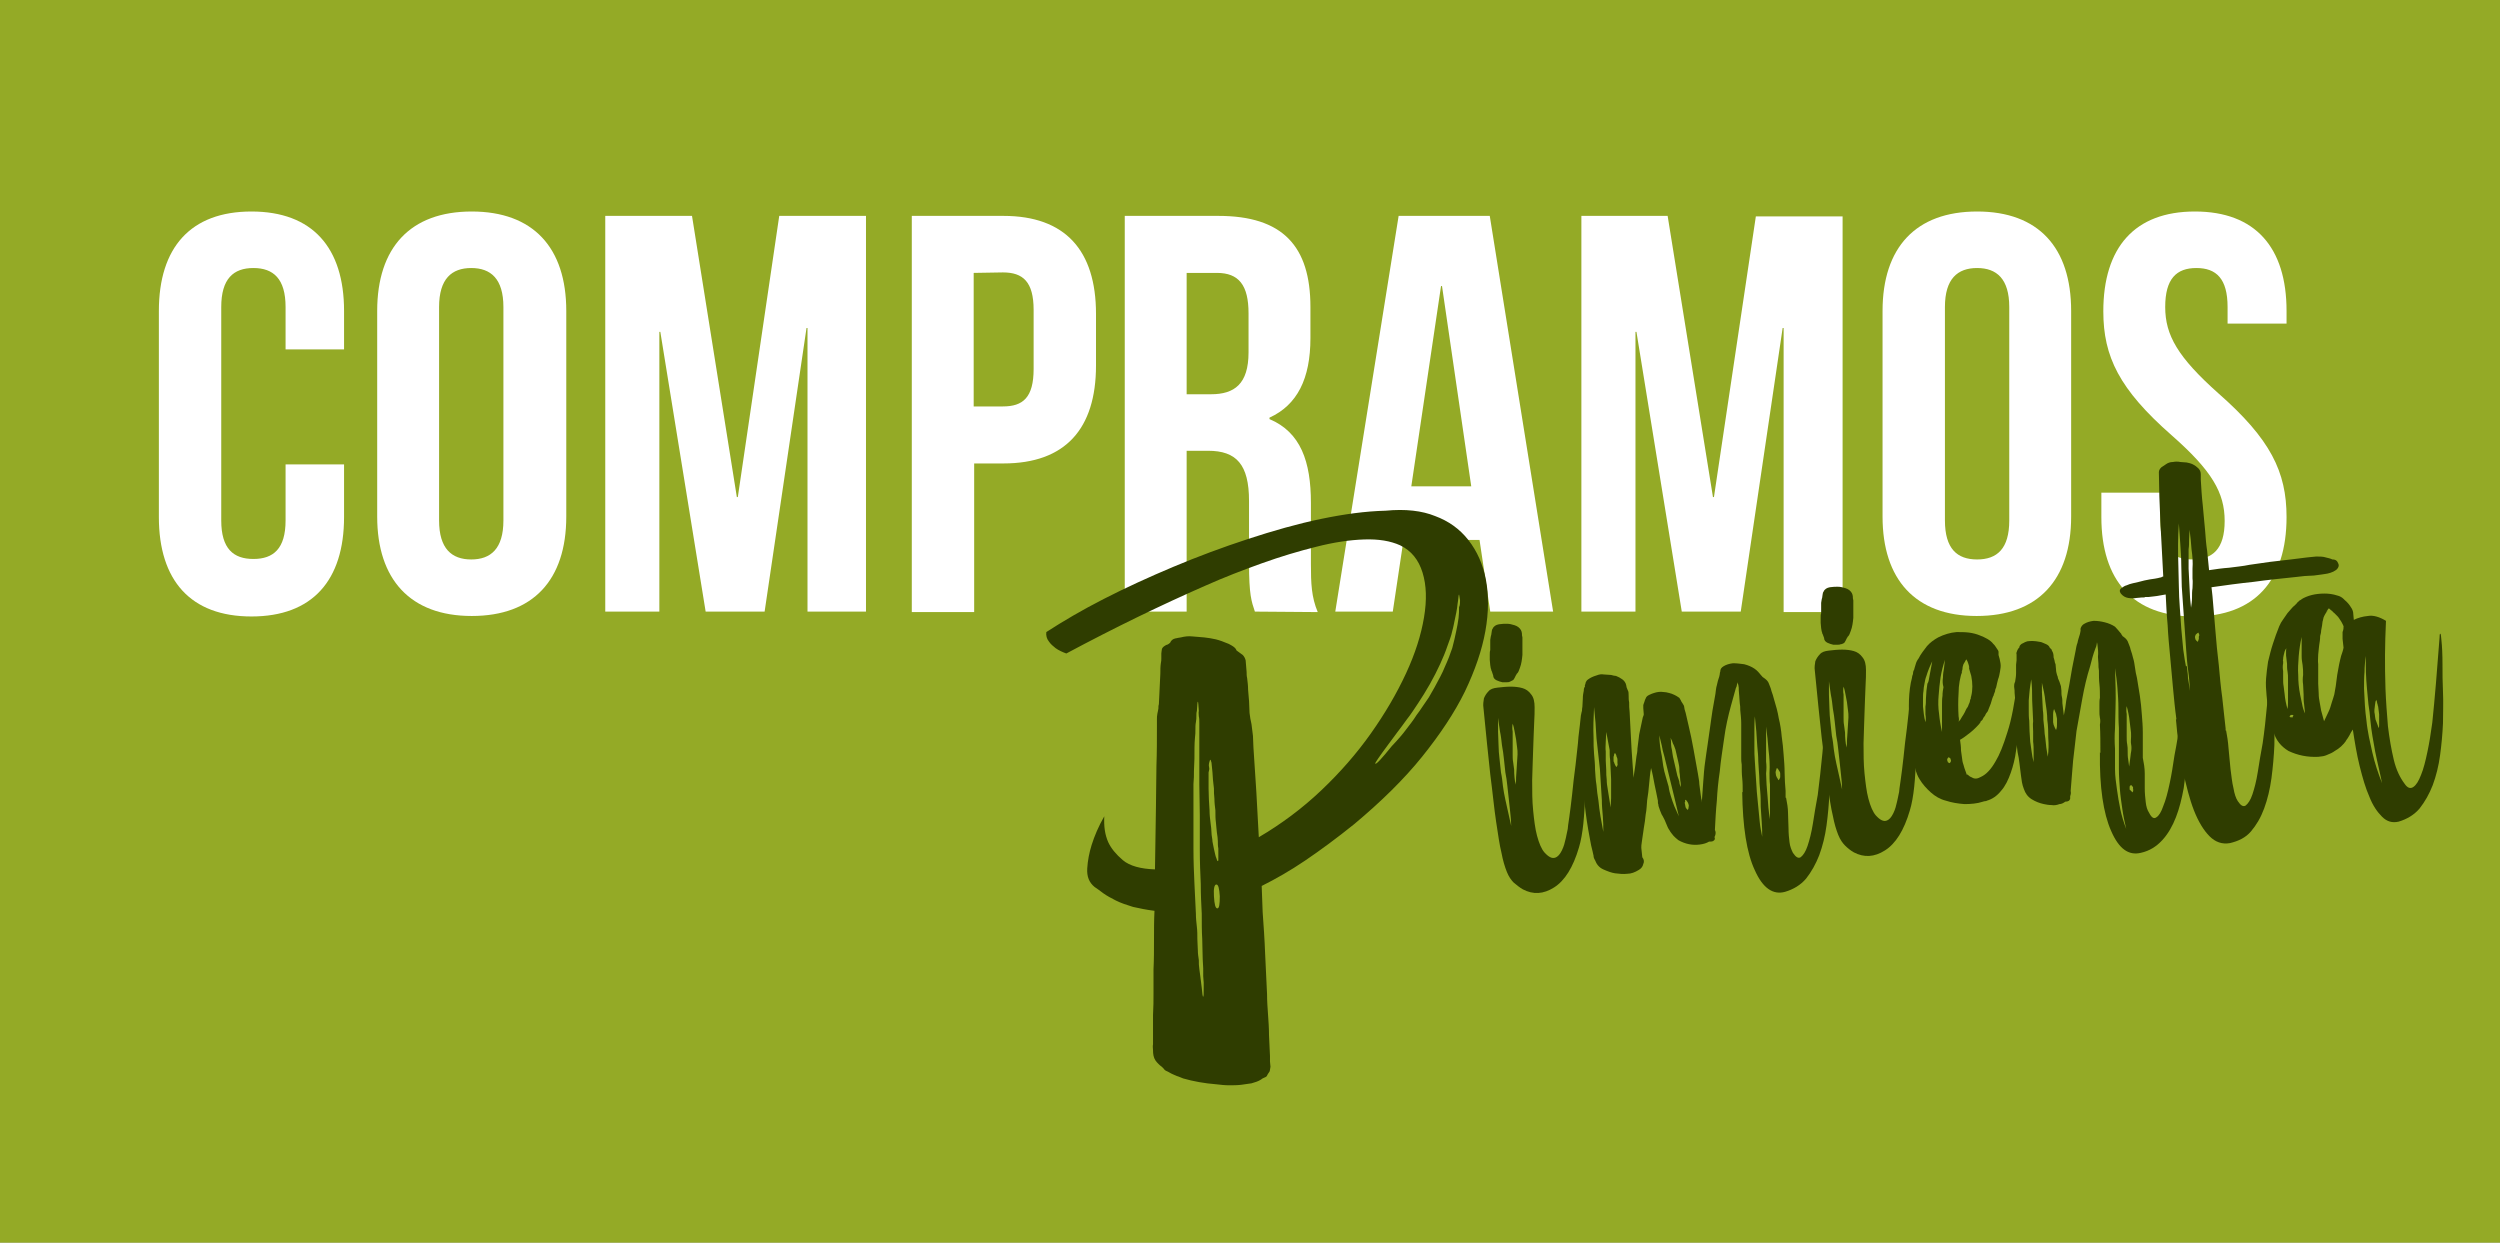
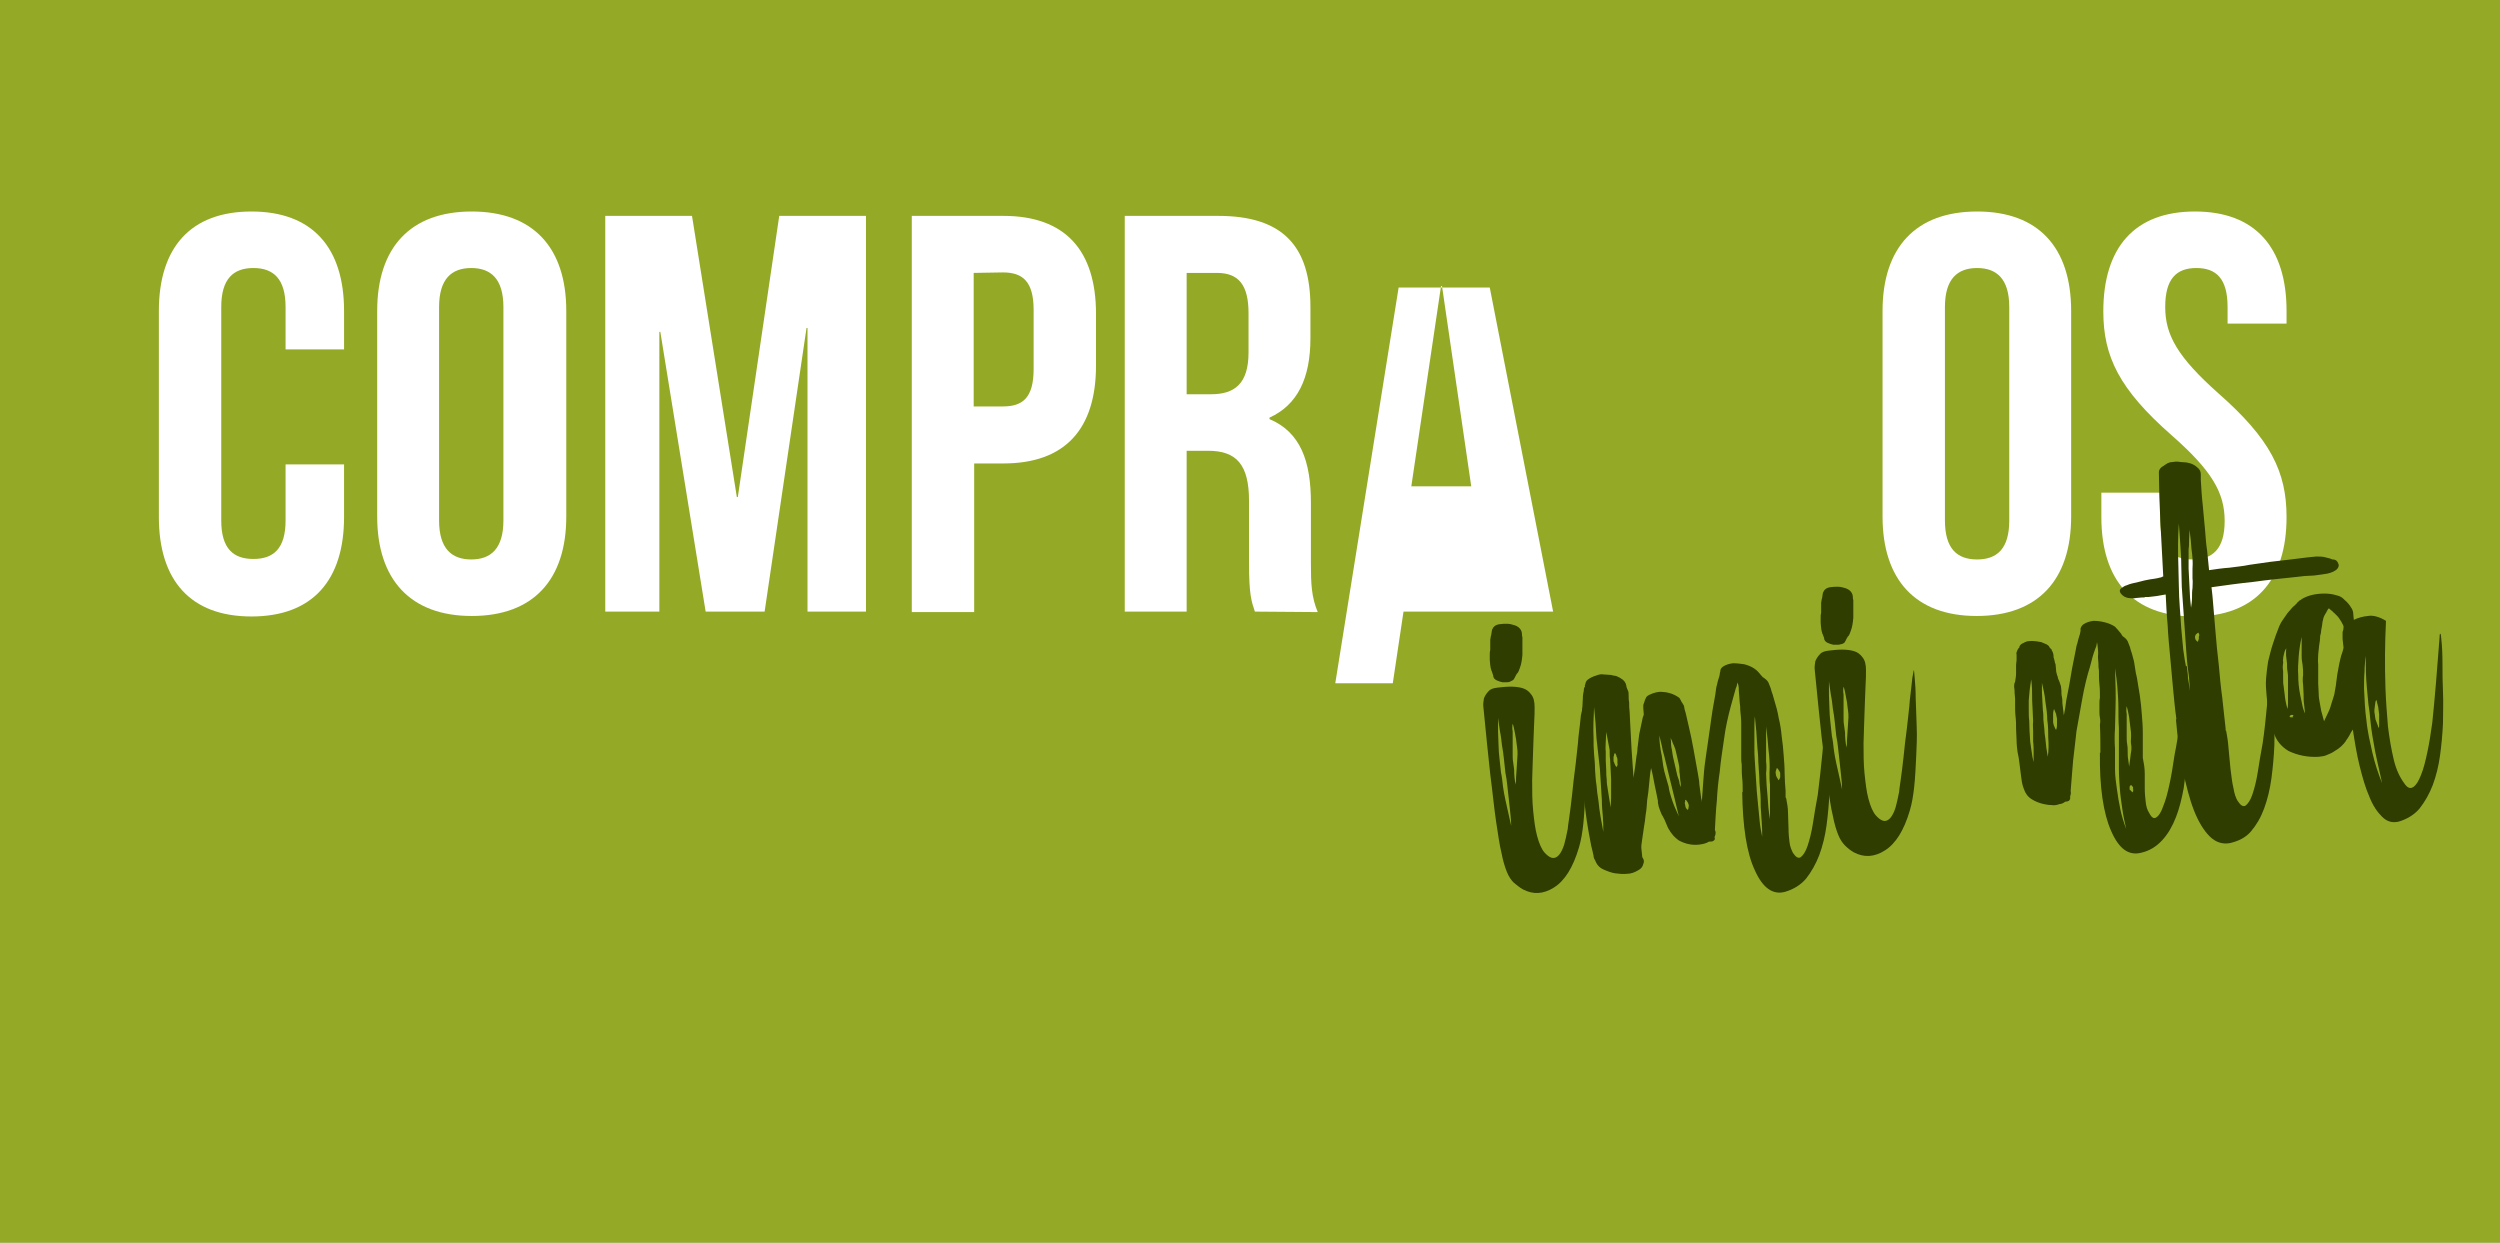
<svg xmlns="http://www.w3.org/2000/svg" id="Capa_1" x="0px" y="0px" viewBox="0 0 513 255" style="enable-background:new 0 0 513 255;" xml:space="preserve">
  <rect x="0" y="0" width="513" height="255" fill="#808080" stroke="none" />
  <style type="text/css"> .st0{opacity:0.7;fill:#9DBD00;enable-background:new ;} .st1{fill:#FFFFFF;} .st2{enable-background:new ;} .st3{fill:#2F3D00;} </style>
  <title>text pimineto</title>
  <g id="Capa_1_1_">
    <rect class="st0" width="513" height="255" />
    <path class="st1" d="M70.6,95.3v10.8c0,13-6.5,20.4-19,20.4s-19-7.4-19-20.4V63.8c0-13,6.5-20.4,19-20.4s19,7.4,19,20.4v7.9H58.6 V63c0-5.8-2.5-8-6.6-8s-6.6,2.2-6.6,8v43.8c0,5.8,2.5,7.9,6.6,7.9s6.6-2.1,6.6-7.9V95.3H70.6z" />
    <path class="st1" d="M77.4,63.8c0-13,6.8-20.4,19.4-20.4s19.4,7.4,19.4,20.4v42.2c0,13-6.8,20.4-19.4,20.4s-19.4-7.5-19.4-20.4 V63.8z M90.1,106.8c0,5.8,2.6,8,6.6,8s6.6-2.2,6.6-8V63c0-5.8-2.6-8-6.6-8s-6.6,2.2-6.6,8V106.8z" />
    <path class="st1" d="M151.2,102h0.2l8.5-57.7h17.8v81.2h-12V67.3h-0.2l-8.6,58.2h-12.1l-9.3-57.4h-0.2v57.4h-11.1V44.3H142 L151.2,102z" />
    <path class="st1" d="M224.9,64.4V75c0,13-6.3,20.1-19,20.1h-6v30.5h-12.8V44.3h18.8C218.6,44.3,224.9,51.4,224.9,64.4z M199.8,56 v27.4h6c4.1,0,6.3-1.8,6.3-7.7V63.6c0-5.8-2.2-7.7-6.3-7.7L199.8,56z" />
    <path class="st1" d="M257.5,125.5c-0.7-2.1-1.2-3.4-1.2-10v-12.7c0-7.5-2.6-10.3-8.4-10.3h-4.4v33h-12.7V44.3H250 c13.2,0,18.9,6.2,18.9,18.7v6.4c0,8.3-2.7,13.7-8.4,16.3V86c6.4,2.7,8.5,8.7,8.5,17.2v12.5c0,4,0.1,6.8,1.4,9.9L257.5,125.5z M243.5,56v24.9h5c4.8,0,7.7-2.1,7.7-8.6v-8c0-5.8-2-8.3-6.5-8.3L243.5,56z" />
-     <path class="st1" d="M318.7,125.5h-12.9l-2.2-14.7H288l-2.2,14.7H274l13-81.2h18.7L318.7,125.5z M289.6,99.8h12.3l-6-41.1h-0.2 L289.6,99.8z" />
-     <path class="st1" d="M351.5,102h0.2l8.6-57.6h17.8v81.2H366V67.3h-0.2l-8.6,58.2h-12.1l-9.3-57.4h-0.2v57.4h-11.1V44.3h17.7 L351.5,102z" />
+     <path class="st1" d="M318.7,125.5h-12.9H288l-2.2,14.7H274l13-81.2h18.7L318.7,125.5z M289.6,99.8h12.3l-6-41.1h-0.2 L289.6,99.8z" />
    <path class="st1" d="M386.3,63.8c0-13,6.8-20.4,19.4-20.4S425,50.8,425,63.8v42.2c0,13-6.8,20.4-19.4,20.4s-19.3-7.5-19.3-20.4 V63.8z M399.1,106.8c0,5.8,2.5,8,6.6,8s6.6-2.2,6.6-8V63c0-5.8-2.6-8-6.6-8s-6.6,2.2-6.6,8V106.8z" />
    <path class="st1" d="M450.4,43.4c12.4,0,18.8,7.4,18.8,20.4v2.6h-12.1V63c0-5.8-2.3-8-6.4-8s-6.4,2.2-6.4,8s2.6,10.3,10.9,17.7 c10.7,9.4,14,16.1,14,25.4c0,13-6.5,20.4-19,20.4s-19-7.4-19-20.4v-5h12.1v5.8c0,5.8,2.5,7.9,6.6,7.9s6.6-2.1,6.6-7.9 s-2.6-10.3-10.9-17.6c-10.7-9.4-14-16.1-14-25.4C431.6,50.8,438,43.4,450.4,43.4z" />
    <g class="st2">
-       <path class="st3" d="M294.5,105.9c2.7,1,5,2.6,6.8,4.9c1.8,2.3,3,5,3.6,8.1c0.6,3.1,0.6,6.7-0.1,10.6c-0.7,3.9-2.1,8-4.2,12.4 c-2.1,4.3-5.1,8.8-8.8,13.4c-3.7,4.6-8.4,9.2-13.9,13.8c-3.6,2.9-7,5.4-10.1,7.5c-3.1,2.1-6.1,3.8-8.9,5.2c0,0.9,0.1,1.8,0.1,2.7 c0,0.9,0.1,1.8,0.1,2.7c0.2,2.8,0.4,5.6,0.5,8.4c0.1,2.8,0.3,5.6,0.4,8.4c0,1.4,0.1,2.8,0.2,4.2c0.1,1.4,0.2,2.8,0.2,4.2l0.2,4.3 c0,0.4,0,0.7,0,1.1c0,0.4,0.1,0.7,0.1,1.1c-0.1,0.5-0.1,0.8-0.2,1c-0.3,0.4-0.4,0.6-0.5,0.8c0,0.1-0.2,0.3-0.5,0.4 c-0.2,0.1-0.5,0.2-0.7,0.4c-0.6,0.4-1.3,0.6-2,0.8c-0.7,0.1-1.4,0.2-2.1,0.3c-0.8,0.1-1.7,0.1-2.5,0.1c-0.9,0-1.7-0.1-2.6-0.2 c-2.5-0.2-4.7-0.6-6.8-1.2c-0.3-0.1-0.7-0.3-1-0.4c-0.4-0.1-0.7-0.3-1-0.4c-0.3-0.1-0.6-0.3-0.8-0.4c-0.2-0.1-0.5-0.3-0.8-0.4 c-0.1-0.1-0.3-0.2-0.4-0.4c-0.1-0.1-0.3-0.3-0.4-0.4c-0.3-0.2-0.5-0.4-0.7-0.6c-0.2-0.2-0.4-0.4-0.6-0.7c-0.4-0.6-0.5-1.3-0.5-2.1 c0-0.4-0.1-0.8,0-1.2c0-0.4,0-0.8,0-1.2c0-0.8,0-1.6,0-2.4c0-0.7,0-1.5,0-2.4c0.1-1.6,0.1-3.1,0.1-4.7c0-1.6,0-3.1,0-4.7 c0.1-2,0.1-4,0.1-6c0-2,0-4,0.1-6c-1.6-0.2-3.1-0.5-4.4-0.8c-1.3-0.4-2.5-0.8-3.5-1.3c-1-0.5-1.9-1-2.6-1.5 c-0.7-0.5-1.3-1-1.8-1.3c-1.1-0.9-1.6-2.1-1.5-3.8c0.1-1.6,0.4-3.2,0.9-4.8c0.6-1.9,1.4-3.8,2.6-5.9c-0.1,2,0.1,3.7,0.8,5.3 c0.6,1.3,1.6,2.5,3,3.7c1.4,1.2,3.7,1.8,6.6,1.9l0.2-12.9c0-2.9,0.1-5.7,0.1-8.4c0.1-2.7,0.1-5.5,0.1-8.3c0-0.4,0-0.8,0-1.2 c0-0.4,0-0.7,0.1-1.2c0.1-0.3,0.1-0.6,0.2-1c0-0.3,0-0.6,0.1-0.9c0-0.7,0.1-1.4,0.1-2.1c0-0.7,0.1-1.4,0.1-2.1 c0-0.7,0.1-1.4,0.1-2.1s0-1.4,0.1-2.1c0.1-0.4,0.1-0.7,0.1-1c0-0.3,0-0.7,0-1c0-0.3,0.1-0.6,0.1-0.8c0-0.2,0.2-0.5,0.5-0.7 c0.2-0.1,0.4-0.3,0.6-0.3c0.2-0.1,0.4-0.2,0.6-0.4c0.2-0.5,0.6-0.8,1.1-0.9c0.2,0,0.4-0.1,0.5-0.1c0.2,0,0.4-0.1,0.6-0.1 c0.8-0.2,1.6-0.3,2.4-0.2c0.8,0.1,1.6,0.1,2.4,0.2c0.8,0.1,1.6,0.2,2.4,0.4c0.8,0.2,1.6,0.5,2.3,0.8c0.1,0,0.5,0.2,1,0.5 c0.5,0.3,0.8,0.6,0.9,0.9c0,0.1,0,0.1,0.1,0.1c0,0,0.1,0.1,0.1,0.1c0.4,0.3,0.7,0.5,1.1,0.8c0.3,0.3,0.5,0.7,0.6,1.1l0.1,1.2 c0,0.4,0.1,0.8,0.1,1.2c0,0.4,0,0.8,0.1,1.2c0.1,0.8,0.2,1.6,0.2,2.4c0.1,0.8,0.1,1.6,0.2,2.4c0,0.8,0.1,1.6,0.1,2.4 c0.1,0.8,0.2,1.5,0.4,2.3c0.1,0.8,0.2,1.6,0.3,2.4c0,0.8,0.1,1.6,0.1,2.4c0.2,3.1,0.4,6.1,0.6,9.2c0.2,3.1,0.3,6.1,0.5,9.2 c4.6-2.7,8.9-5.9,12.8-9.6c3.9-3.7,7.3-7.6,10.2-11.7c2.9-4.1,5.3-8.2,7.2-12.3c1.9-4.1,3.1-7.9,3.7-11.5s0.5-6.6-0.3-9.2 c-0.8-2.6-2.3-4.5-4.6-5.6c-2-0.9-4.4-1.3-7.4-1.2c-3,0.1-6.3,0.6-9.8,1.5c-3.6,0.9-7.3,2-11.2,3.4c-3.9,1.4-7.8,2.9-11.6,4.6 c-8.9,3.9-18.4,8.5-28.5,13.9c-0.8-0.3-1.5-0.6-2.2-1.1c-0.5-0.4-1-0.8-1.4-1.4c-0.4-0.5-0.6-1.2-0.5-1.9 c3.4-2.2,7.3-4.5,11.8-6.8c4.5-2.3,9.3-4.5,14.3-6.6c5-2.1,10.1-4,15.3-5.7c5.2-1.7,10.1-3.1,14.9-4.1c4.8-1,9.2-1.6,13.3-1.7 C288.4,104.4,291.8,104.8,294.5,105.9z M246.2,174.3c0-2.5,0-4.9,0-7.1c0-2.2-0.1-4.3-0.1-6.2c0-1.9,0-3.6,0-5.2c0-1.6,0-3,0-4.2 c0-0.7,0-1.2,0-1.8c0-0.5,0-1,0-1.5c0-0.5,0-0.9-0.1-1.3c0-0.4-0.1-0.8,0-1.1c-0.1-1.2-0.1-1.9-0.2-1.9c-0.1,0-0.1,0.6-0.2,1.9 c-0.1,0.3-0.1,0.7-0.1,1c0,0.4,0,0.8-0.1,1.3c-0.1,0.5-0.1,1-0.1,1.5c0,0.5,0,1.1-0.1,1.8c-0.1,1.1-0.1,2.5-0.1,4.2 c0,0.8-0.1,1.7-0.1,2.5c0,0.8,0,1.7-0.1,2.7c0,1.9,0,4,0,6.2c0,2.2,0,4.6,0,7.1c0,2.5,0.1,4.9,0.2,7.1c0.1,2.2,0.2,4.3,0.3,6.2 c0,0.9,0.1,1.8,0.2,2.7c0.1,0.8,0.1,1.7,0.1,2.5c0,0.8,0.1,1.6,0.1,2.3c0,0.7,0.1,1.3,0.2,2c0,0.7,0,1.2,0.1,1.8 c0.1,0.5,0.1,1,0.2,1.5l0.3,2.4c0.1,1.2,0.2,1.9,0.3,1.8c0.1,0,0.1-0.6,0.1-1.9c0-0.3,0-0.6,0-1c0-0.4-0.1-0.8-0.1-1.3 c0-0.5,0-1,0-1.6c0-0.6-0.1-1.2-0.1-1.8c0-1.2-0.1-2.7-0.1-4.2c-0.1-1.6-0.1-3.3-0.1-5.2c-0.1-1.9-0.2-3.9-0.2-6.1 C246.3,179.3,246.2,176.9,246.2,174.3z M248.6,156.5c-0.1-0.4-0.2-0.6-0.2-0.6c-0.1,0-0.2,0.2-0.3,0.7c0,0.2-0.1,0.4,0,0.8 s0,0.7-0.1,1.1c0,0.5,0,1,0,1.5c0,0.5,0,1.1,0,1.8c0,1.4,0.1,2.9,0.2,4.5c0,0.9,0.1,1.7,0.2,2.5c0.1,0.8,0.2,1.5,0.2,2.1 s0.2,1.2,0.2,1.8c0.1,0.5,0.2,1,0.3,1.5c0.2,0.8,0.3,1.5,0.5,1.9c0.1,0.4,0.2,0.6,0.3,0.6c0.1-0.1,0.1-0.1,0.1-0.2 c0-0.1,0-0.3,0-0.5c0-0.2,0-0.5,0-0.8c0-0.3,0-0.7,0-1.1c-0.1-0.5-0.1-1-0.1-1.5c0-0.5-0.1-1.1-0.2-1.8s-0.1-1.3-0.2-2.1 c-0.1-0.7-0.1-1.6-0.1-2.4c-0.1-0.8-0.2-1.6-0.2-2.4c-0.1-0.8-0.1-1.5-0.1-2.1c-0.1-0.6-0.1-1.2-0.2-1.8c0-0.5-0.1-1-0.1-1.5 L248.6,156.5z M250.3,183.9c-0.1-1.6-0.3-2.4-0.7-2.4c-0.4,0-0.6,0.8-0.5,2.4c0.1,1.7,0.3,2.5,0.7,2.5S250.3,185.5,250.3,183.9z M299.6,123.2c-0.1-0.8-0.2-1.2-0.2-1.2c-0.1,0-0.1,0.4-0.2,1.2c-0.1,0.4-0.1,0.9-0.2,1.5c-0.1,0.6-0.2,1.3-0.4,2.1 c-0.2,0.8-0.3,1.7-0.6,2.7c-0.2,1-0.6,2-1,3.1c-0.4,1.2-0.9,2.4-1.5,3.7c-0.6,1.3-1.3,2.7-2.1,4.1c-0.8,1.4-1.6,2.7-2.4,3.9 c-0.8,1.2-1.5,2.3-2.3,3.3c-0.7,1-1.4,1.9-2,2.7c-0.6,0.8-1.2,1.6-1.7,2.3c-2,2.7-2.9,4-2.8,4.1c0.2,0.2,1.3-1,3.4-3.6 c0.6-0.6,1.2-1.3,1.9-2.1c0.7-0.8,1.3-1.7,2.1-2.7c0.4-0.5,0.7-1,1.1-1.6c0.4-0.5,0.8-1.1,1.2-1.7c0.4-0.6,0.8-1.2,1.3-1.9 c0.4-0.7,0.8-1.4,1.2-2.1c0.8-1.5,1.6-2.9,2.1-4.2c0.6-1.3,1.1-2.6,1.5-3.8c0.3-1.2,0.6-2.3,0.8-3.4c0.2-1,0.4-1.9,0.5-2.8 c0.1-0.8,0.1-1.6,0.1-2.2C299.6,124.2,299.6,123.7,299.6,123.2z" />
-     </g>
+       </g>
    <g class="st2">
      <path class="st3" d="M324.8,145.1c0.1,0.1,0.1,0.6,0.2,1.7c0.1,1.1,0.2,2.4,0.2,4.1c0.1,1.7,0.1,3.6,0.2,5.7 c0.1,2.1,0,4.2-0.1,6.3c-0.1,2.1-0.2,4.2-0.4,6.1c-0.2,1.9-0.5,3.6-0.9,4.9c-1.2,4.1-2.9,6.8-5.1,8.2c-2.2,1.4-4.3,1.5-6.4,0.4 c-0.7-0.4-1.3-0.9-1.9-1.4c-0.5-0.5-1-1.2-1.4-2.2c-0.4-1-0.8-2.3-1.1-3.9c-0.4-1.6-0.7-3.8-1.1-6.4c-0.4-2.6-0.7-5.9-1.2-9.7 c-0.4-3.8-0.9-8.4-1.4-13.7c-0.1-0.6,0-1.3,0.1-1.9c0.2-0.5,0.5-1,0.9-1.4c0.4-0.5,1-0.7,1.9-0.8c0.9-0.1,1.8-0.2,2.7-0.2 c0.9,0,1.7,0.1,2.4,0.3c0.7,0.2,1.3,0.6,1.8,1.3c0.5,0.6,0.7,1.5,0.7,2.6c0,0.8,0,1.9-0.1,3.5c-0.1,1.6-0.1,3.3-0.2,5.3 c-0.1,1.9-0.1,4-0.2,6.2c0,2.2,0,4.2,0.2,6.2s0.4,3.7,0.8,5.2c0.4,1.5,0.9,2.7,1.5,3.4c0.9,1,1.6,1.3,2.2,1.1 c0.6-0.2,1-0.7,1.4-1.5c0.4-0.8,0.6-1.6,0.8-2.5c0.2-0.9,0.3-1.5,0.4-1.9c0-0.2,0.1-1,0.3-2.3c0.2-1.4,0.4-3,0.6-4.8 c0.2-1.9,0.4-3.9,0.7-6c0.2-2.1,0.5-4.1,0.6-5.8c0.2-1.8,0.4-3.2,0.5-4.4C324.7,145.6,324.8,145,324.8,145.1z M306.1,137.7 c-0.1-0.1-0.1-0.2-0.1-0.3c0-0.1-0.1-0.2-0.1-0.3l-0.1-0.6l-0.1-1.1c0-0.3,0-0.6,0-1c0-0.4,0-0.7,0.1-1l0-2.1 c0.1-0.5,0.1-0.8,0.2-1c0-0.2,0.1-0.5,0.1-0.7c0-0.2,0.1-0.5,0.2-0.6c0.2-0.5,0.7-0.8,1.3-0.9s1.2-0.1,1.6-0.1 c0.5,0,1,0.1,1.6,0.3c0.6,0.2,1,0.5,1.3,1c0.1,0.2,0.2,0.5,0.2,0.7c0,0.2,0,0.5,0.1,0.8c0,0.2,0,0.4,0,0.6c0,0.2,0,0.4,0,0.6 c0,0.4,0,0.8,0,1.2c0,0.4,0,0.7,0,1.2c-0.1,1-0.2,1.8-0.5,2.6c-0.2,0.5-0.3,0.9-0.5,1.1c-0.3,0.3-0.4,0.4-0.2,0.3 c0.1-0.1,0.1-0.1,0.1-0.1c0,0,0,0.1-0.2,0.2c-0.1,0.2-0.2,0.4-0.3,0.6c-0.1,0.2-0.2,0.4-0.4,0.5c-0.2,0.1-0.4,0.2-0.6,0.3 c-0.2,0.1-0.5,0.1-0.7,0.1c-0.2,0-0.5,0-0.8,0c-0.4-0.1-0.8-0.2-1.2-0.4c-0.4-0.2-0.7-0.5-0.7-1L306.1,137.7z M310.1,169.5 c0-0.9-0.1-1.9-0.2-2.8c-0.1-0.9-0.2-1.8-0.3-2.8c-0.1-0.9-0.2-1.9-0.3-2.7c-0.1-0.9-0.2-1.8-0.4-2.7c-0.1-0.9-0.2-1.9-0.3-2.8 c-0.1-0.9-0.2-1.8-0.4-2.8c-0.1-0.9-0.2-1.9-0.4-2.8c-0.1-0.9-0.3-1.8-0.4-2.8c0,1,0,1.9,0,2.8c0,0.9,0.1,1.9,0.1,2.8 c0,0.9,0.1,1.9,0.2,2.8c0.1,0.9,0.2,1.8,0.3,2.8c0.2,0.9,0.3,1.9,0.4,2.8c0.1,0.9,0.3,1.8,0.5,2.8 C309.3,165.9,309.7,167.7,310.1,169.5z M311.4,154.8c0-0.5,0-1-0.1-1.5c-0.1-0.5-0.1-1.1-0.2-1.6c-0.1-0.5-0.2-1-0.3-1.6 c-0.1-0.5-0.2-1.1-0.4-1.6c-0.1,0.5-0.1,1.1,0,1.6c0,0.5,0,1.1,0,1.6c0,0.5,0,1,0,1.5c0,0.5,0,1.1,0,1.6c0,0.5,0,1.1,0.1,1.6 c0.1,0.5,0.1,1,0.2,1.5c0,1.1,0.1,2.1,0.3,3.1c0.1-0.5,0.1-1,0.1-1.5c0-0.5,0.1-1,0.1-1.5L311.4,154.8z" />
      <path class="st3" d="M374.7,144.9c0.1-0.6,0.1-0.8,0.2-0.6c0.1,0.1,0.1,0.6,0.2,1.5c0.1,0.9,0.1,2.5,0.2,4.9c0,1.6,0,3.5,0.1,5.5 c0.1,2.1,0,4.2,0,6.5c-0.1,2.2-0.3,4.5-0.6,6.7c-0.3,2.2-0.8,4.2-1.5,6.1c-0.7,1.8-1.6,3.4-2.7,4.8c-1.1,1.3-2.6,2.2-4.3,2.7 c-2.5,0.7-4.6-0.8-6.2-4.4c-1.7-3.6-2.5-9-2.6-16.1l0.1,0.1c0-1,0-2-0.1-2.9c-0.1-0.9-0.1-1.9-0.1-2.8c-0.1-0.5-0.1-0.9-0.1-1.4 c0-0.5,0-0.9,0-1.4c0-0.5,0-1,0-1.4c0-0.5,0-0.9,0-1.4c0-1,0-1.9,0-2.8c0-0.9-0.1-1.8-0.2-2.8c0-0.5,0-0.9-0.1-1.4 c0-0.4-0.1-0.9-0.1-1.4c0-0.4-0.1-0.8-0.1-1.2c0-0.4,0-0.8-0.1-1.2c-0.1-0.1-0.1-0.3-0.1-0.5c-0.1,0.2-0.2,0.5-0.2,0.6 c0,0.2-0.1,0.4-0.2,0.6c-0.2,0.6-0.3,1.2-0.5,1.8c-0.2,0.6-0.3,1.2-0.5,1.8c-0.6,2.2-1.1,4.4-1.4,6.7c-0.3,2.2-0.7,4.5-0.9,6.8 c-0.3,2-0.5,4-0.6,6c-0.2,2-0.3,4-0.4,6c0.2,0.4,0.2,0.8,0,1.3c-0.1,0.1-0.1,0.2,0,0.5c0,0.2-0.2,0.4-0.4,0.5 c-0.2,0.1-0.5,0.1-0.8,0.1c-0.5,0.3-1.1,0.5-1.9,0.6c-1.5,0.2-3-0.1-4.4-0.9c-0.4-0.3-0.7-0.6-1-0.9c-0.3-0.4-0.6-0.7-0.8-1.1 c-0.3-0.4-0.5-0.9-0.7-1.4c-0.2-0.5-0.4-1-0.7-1.5c-0.2-0.3-0.3-0.5-0.4-0.8c-0.1-0.2-0.2-0.5-0.3-0.8c-0.1-0.3-0.2-0.5-0.2-0.8 c-0.1-0.2-0.1-0.5-0.1-0.8c-0.2-1.2-0.5-2.3-0.7-3.4c-0.2-1.1-0.4-2.2-0.7-3.3c-0.2,1.1-0.3,2.2-0.4,3.3c-0.1,1.1-0.2,2.2-0.4,3.3 c-0.1,1-0.1,2-0.3,2.9c-0.1,0.9-0.2,1.9-0.4,2.9c-0.1,0.5-0.1,1-0.2,1.4c-0.1,0.5-0.1,0.9-0.2,1.4c-0.1,0.5-0.1,0.9-0.1,1.2 l0.2,1.9c0.4,0.5,0.4,1,0.2,1.4c-0.1,0.5-0.4,0.9-0.9,1.2c-0.8,0.5-1.6,0.8-2.4,0.8c-0.8,0.1-1.7,0-2.5-0.1 c-0.7-0.1-1.5-0.4-2.4-0.8s-1.4-1.1-1.7-1.9c-0.2-0.3-0.3-0.6-0.3-0.9c-0.1-0.3-0.1-0.6-0.2-0.9c-0.2-0.8-0.4-1.6-0.5-2.3 c-0.1-0.7-0.3-1.5-0.4-2.2c-0.4-2.3-0.7-4.7-0.9-7.1c-0.2-2.4-0.3-4.8-0.4-7.2c0-1.2,0-2.4-0.1-3.6c0-1.2,0-2.4,0-3.6 c0.1-0.5,0.1-1.1,0.1-1.7c0-0.6,0-1.1,0.1-1.8l0.1-1.9c0-0.6,0.1-1.1,0.2-1.6c0-0.2,0-0.4,0.1-0.6c0.1-0.1,0.2-0.3,0.1-0.4 c0.1-0.3,0.2-0.6,0.2-0.7c0.1-0.2,0.2-0.4,0.5-0.6c0.4-0.3,1-0.6,1.7-0.8c0.5-0.2,1-0.3,1.5-0.2c0.5,0,1,0.1,1.5,0.1 c0.4,0.1,0.7,0.2,1,0.2c0.5,0.2,0.9,0.4,1.3,0.7c0.4,0.3,0.7,0.7,0.8,1.2c0,0.2,0.1,0.6,0.3,1c0.2,0.3,0.2,0.7,0.2,1.2 c0,0.4,0,0.9,0.1,1.3c0,0.7,0,1.3,0.1,2c0,0.7,0.1,1.3,0.1,2c0.1,1.9,0.2,3.8,0.3,5.7c0.1,1.9,0.3,3.9,0.4,5.8 c0.1-0.5,0.1-1,0.2-1.4s0.1-0.9,0.2-1.4c0.1-0.5,0.1-1.1,0.2-1.6c0.1-0.5,0.2-1,0.2-1.6c0.1-0.5,0.1-1.1,0.2-1.6 c0.1-0.5,0.1-1.1,0.2-1.5l0.7-3.3c0.1-0.2,0.2-0.5,0.2-0.6l-0.1-1.3c0-0.3,0-0.5,0-0.6s0.1-0.3,0.2-0.6c0.1-0.4,0.2-0.6,0.3-0.8 c0.1-0.3,0.3-0.5,0.7-0.7c0.4-0.2,0.7-0.3,1-0.4c0.6-0.2,1.3-0.3,1.9-0.2c0.4,0,0.8,0.1,1.2,0.2c0.4,0.1,0.7,0.2,1.1,0.4 c0.2,0.1,0.6,0.3,1,0.6l0.3,0.5c0.1,0.3,0.3,0.5,0.4,0.7c0.1,0.2,0.3,0.4,0.3,0.7c0,0.2,0.1,0.6,0.3,1.2c0.1,0.5,0.2,0.9,0.3,1.3 c0.1,0.4,0.2,0.8,0.3,1.3c0.4,1.6,0.7,3.2,1,4.8c0.3,1.6,0.6,3.3,0.9,5c0.1,0.8,0.3,1.5,0.3,2.2c0.1,0.7,0.2,1.5,0.3,2.3 c0,0.2,0.1,0.5,0.1,0.7c0.1,0.2,0.1,0.5,0.1,0.8c0.1-1.4,0.2-2.8,0.3-4.2c0.1-1.4,0.2-2.9,0.4-4.2c0.2-1.2,0.3-2.4,0.5-3.5 c0.2-1.2,0.3-2.3,0.5-3.5c0.2-1.2,0.3-2.4,0.5-3.5c0.2-1.1,0.4-2.3,0.6-3.4c0.1-0.6,0.1-1.2,0.3-1.8c0.1-0.6,0.3-1.2,0.5-1.8 c0-0.2,0.1-0.3,0.1-0.5c0-0.1,0-0.3,0.1-0.5c0-0.5,0.2-0.8,0.7-1.1c0.5-0.3,1.1-0.5,1.9-0.6c0.8,0,1.5,0.1,2.3,0.2 c0.8,0.2,1.5,0.5,2.1,0.9c0.6,0.4,1,0.9,1.4,1.4c0.1,0.1,0.1,0.1,0.2,0.2c0,0.1,0.1,0.1,0.2,0.2c0.6,0.4,0.9,0.7,1.1,1.1 c0.2,0.6,0.5,1.1,0.6,1.7c0.2,0.6,0.4,1.1,0.5,1.6c0.4,1.3,0.8,2.7,1,4c0.3,1.2,0.5,2.5,0.6,3.7c0.2,1.3,0.3,2.5,0.4,3.8 c0.1,1.2,0.2,2.5,0.2,3.7c0,1.2,0.1,2.5,0.2,3.7c0,0.2,0,0.5,0,0.7c0,0.2,0,0.4,0,0.7l0.1,0c0.2,1,0.4,2.1,0.4,3.2 c0,1.1,0.1,2.1,0.1,3.1c0,1,0.1,2,0.2,2.8c0.1,0.9,0.4,1.6,0.7,2.2c0.6,0.9,1.1,1.2,1.6,0.9c0.5-0.4,1-1.1,1.4-2.3 s0.8-2.7,1.1-4.6c0.3-1.9,0.6-3.8,1-5.9C373.7,157.6,374.3,151.7,374.7,144.9z M327.6,151.5c-0.1-1.1-0.1-2.1-0.2-3.2 c-0.1-1.1-0.2-2.1-0.3-3.2c-0.1,2.1-0.2,4.2-0.1,6.4c0,1.1,0,2.1,0.1,3.2c0.1,1.1,0.2,2.1,0.2,3.2c0.1,1.1,0.1,2.1,0.3,3.2 c0.1,1.1,0.2,2.1,0.4,3.2c0.2,2.2,0.6,4.3,1,6.4c0-1.1,0-2.1-0.1-3.2c-0.1-1.1-0.2-2.2-0.2-3.3l-0.4-6.4L327.6,151.5z M329.6,150.2c0,0.7-0.1,1.3-0.1,2c0,0.7-0.1,1.3,0,2c0,0.7,0,1.3,0,1.9c0,0.6,0.1,1.3,0.1,1.9c0,0.7,0,1.3,0.1,2 c0,0.7,0.1,1.3,0.2,1.9c0.1,0.6,0.2,1.3,0.3,1.9s0.2,1.3,0.3,1.9c0-0.7,0.1-1.3,0.1-1.9c0-0.6,0-1.3,0-1.9c0-0.7,0-1.3,0-2 c0-0.7-0.1-1.3-0.1-2c0-0.7-0.1-1.3-0.1-2c-0.1-0.6-0.1-1.3-0.1-2L329.6,150.2z M331.9,156.6c0-0.2,0-0.4,0-0.7 c0-0.3-0.1-0.5-0.2-0.7c0-0.2-0.1-0.4-0.3-0.7c-0.1,0.1-0.2,0.3-0.2,0.4c0,0.1,0,0.2-0.1,0.4c0,0.1,0,0.2,0,0.4c0,0.1,0,0.2,0,0.4 c0,0.1,0,0.2,0.1,0.3c0,0.1,0.1,0.2,0.1,0.3c0.1,0.2,0.2,0.5,0.4,0.7C331.9,157.1,332,156.9,331.9,156.6z M342.9,163.5 c0.2,0.6,0.4,1.3,0.7,2c0.3,0.7,0.6,1.3,0.9,2l-1-4.2l-1-4.1l-1-4.1c-0.2-0.7-0.4-1.4-0.5-2.1c-0.2-0.7-0.3-1.4-0.5-2.1 c0,1.4,0.2,2.8,0.5,4.2c0.1,0.7,0.2,1.4,0.3,2.1c0.1,0.7,0.3,1.4,0.5,2.1c0.2,0.7,0.4,1.4,0.6,2.1 C342.5,162.2,342.7,162.9,342.9,163.5z M344.9,161.5c0-0.5,0-0.9-0.1-1.3c0-0.4-0.1-0.8-0.1-1.2c-0.1-0.5-0.1-0.9-0.1-1.3 c0-0.4-0.1-0.8-0.2-1.3c-0.1-0.5-0.2-0.9-0.3-1.3c-0.1-0.4-0.2-0.8-0.3-1.3c-0.2-0.5-0.3-0.9-0.5-1.2c-0.1-0.4-0.3-0.8-0.5-1.2 c0.1,0.5,0.1,0.9,0.1,1.3c0,0.4,0.1,0.8,0.2,1.3c0.1,0.5,0.1,0.9,0.2,1.3c0.1,0.4,0.2,0.8,0.3,1.3c0.1,0.5,0.2,0.9,0.3,1.3 c0.1,0.4,0.2,0.8,0.3,1.3c0.2,0.5,0.3,0.9,0.4,1.2C344.6,160.7,344.7,161.1,344.9,161.5z M346.5,165.6c0-0.1,0.1-0.3,0-0.5 c0-0.1-0.1-0.3-0.2-0.5c-0.1-0.2-0.3-0.4-0.4-0.5c-0.1,0.1-0.2,0.2-0.1,0.3c0,0.1,0,0.2-0.1,0.3l0.1,0.5c0,0.2,0.1,0.4,0.1,0.5 c0.1,0.2,0.3,0.4,0.4,0.5C346.5,166,346.5,165.7,346.5,165.6z M360.6,153.2c-0.1-1-0.1-2-0.2-3.1c-0.1-1-0.2-2-0.3-3.1 c-0.1,1-0.1,2.1-0.1,3.1c0,1,0,2.1,0,3.1c0,1,0,2,0.1,3.1c0.1,1,0.1,2.1,0.2,3.1c0.1,1,0.1,2,0.2,3.1c0.1,1,0.2,2.1,0.3,3.1 c0.1,1.1,0.2,2.1,0.3,3.1s0.3,2,0.5,3c0-1,0-2-0.1-3.1c-0.1-1-0.1-2.1-0.2-3.1c0-1,0-2.1-0.1-3.1c-0.1-1.1-0.2-2.1-0.2-3.1 c-0.1-1-0.1-2-0.2-3.1C360.8,155.2,360.7,154.2,360.6,153.2z M362.9,153.9c-0.1-1.6-0.3-3.2-0.5-4.8c0,0.8,0,1.6,0,2.4 c0,0.7,0,1.5,0,2.4c0,0.8,0,1.6,0,2.4c0.1,0.7,0.1,1.5,0,2.4c0,0.8,0.1,1.5,0.1,2.3c0.1,0.8,0.1,1.6,0.2,2.4 c0.1,1.5,0.2,3.1,0.5,4.7c0-0.8,0-1.6,0-2.4c0-0.7,0-1.5,0-2.4c0-0.8,0-1.6,0-2.3c-0.1-0.8-0.1-1.6-0.1-2.4 C363.2,157,363.1,155.5,362.9,153.9z M365.3,159.5c0-0.2,0-0.4,0-0.7c0-0.3-0.1-0.5-0.2-0.6c-0.1-0.1-0.1-0.2-0.2-0.3 c0-0.1-0.1-0.2-0.3-0.3c0,0.1-0.1,0.2-0.1,0.3c0,0.1-0.1,0.2-0.1,0.3c0,0.1-0.1,0.3,0,0.6c0,0.3,0.1,0.5,0.2,0.7 c0.1,0.2,0.3,0.4,0.3,0.6C365.1,160,365.2,159.8,365.3,159.5z" />
      <path class="st3" d="M392.7,137.5c0.1,0.1,0.1,0.6,0.2,1.7c0.1,1.1,0.2,2.4,0.2,4.1c0.1,1.7,0.1,3.6,0.2,5.7 c0.1,2.1,0,4.2-0.1,6.3c-0.1,2.1-0.2,4.2-0.4,6.1c-0.2,1.9-0.5,3.6-0.9,4.9c-1.2,4.1-2.9,6.8-5.1,8.2c-2.2,1.4-4.3,1.5-6.4,0.4 c-0.7-0.4-1.3-0.9-1.8-1.4c-0.5-0.5-1-1.2-1.4-2.2c-0.4-1-0.8-2.3-1.1-3.9c-0.4-1.6-0.7-3.8-1.1-6.4c-0.4-2.6-0.7-5.9-1.2-9.7 c-0.4-3.8-0.9-8.4-1.4-13.7c-0.1-0.6,0-1.3,0.1-1.9c0.2-0.5,0.5-1,0.9-1.4c0.4-0.5,1-0.7,1.9-0.8s1.8-0.2,2.7-0.2 c0.9,0,1.7,0.1,2.4,0.3c0.7,0.2,1.3,0.6,1.8,1.3c0.5,0.6,0.7,1.5,0.7,2.6c0,0.8,0,1.9-0.1,3.5c-0.1,1.6-0.1,3.3-0.2,5.3 c-0.1,1.9-0.1,4-0.2,6.2c0,2.2,0,4.2,0.2,6.2c0.2,1.9,0.4,3.7,0.8,5.2c0.4,1.5,0.9,2.7,1.5,3.4c0.9,1,1.6,1.3,2.2,1.1 c0.6-0.2,1-0.7,1.4-1.5c0.4-0.8,0.6-1.6,0.8-2.5c0.2-0.9,0.3-1.5,0.4-1.9c0-0.2,0.1-1,0.3-2.3c0.2-1.4,0.4-3,0.6-4.8 c0.2-1.9,0.4-3.9,0.7-6c0.2-2.1,0.5-4.1,0.6-5.8c0.2-1.8,0.4-3.2,0.5-4.4C392.6,138,392.7,137.5,392.7,137.5z M374,130.1 c-0.1-0.1-0.1-0.2-0.1-0.3c0-0.1-0.1-0.2-0.1-0.3l-0.1-0.6l-0.1-1.1c0-0.3,0-0.6,0-1c0-0.4,0-0.7,0.1-1l0-2.1 c0.1-0.5,0.1-0.8,0.2-1c0-0.2,0.1-0.5,0.1-0.7c0-0.2,0.1-0.5,0.2-0.6c0.2-0.5,0.7-0.8,1.3-0.9c0.6-0.1,1.2-0.1,1.6-0.1 c0.5,0,1,0.1,1.6,0.3s1,0.5,1.3,1c0.1,0.2,0.2,0.5,0.2,0.7c0,0.2,0,0.5,0.1,0.8c0,0.2,0,0.4,0,0.6c0,0.2,0,0.4,0,0.6 c0,0.4,0,0.8,0,1.2c0,0.4,0,0.7,0,1.2c-0.1,1-0.2,1.8-0.5,2.6c-0.2,0.5-0.3,0.9-0.5,1.1c-0.3,0.3-0.4,0.4-0.2,0.3 c0.1-0.1,0.1-0.1,0.1-0.1c0,0,0,0.1-0.2,0.2c-0.1,0.2-0.2,0.4-0.3,0.6c-0.1,0.2-0.2,0.4-0.4,0.5c-0.2,0.1-0.4,0.2-0.6,0.2 c-0.2,0.1-0.5,0.1-0.7,0.1c-0.2,0-0.5,0-0.8,0c-0.4-0.1-0.8-0.2-1.2-0.4c-0.4-0.2-0.7-0.5-0.7-1L374,130.1z M378,162 c0-0.9-0.1-1.9-0.2-2.8c-0.1-0.9-0.2-1.8-0.3-2.8c-0.1-0.9-0.2-1.9-0.3-2.7c-0.1-0.9-0.2-1.8-0.4-2.7c-0.1-0.9-0.2-1.9-0.3-2.8 c-0.1-0.9-0.2-1.8-0.4-2.8c-0.1-0.9-0.2-1.9-0.4-2.8c-0.1-0.9-0.3-1.8-0.4-2.8c0,1,0,1.9,0,2.8c0,0.9,0.1,1.9,0.1,2.8 c0,0.9,0.1,1.9,0.2,2.8c0.1,0.9,0.2,1.8,0.3,2.8c0.2,0.9,0.3,1.9,0.4,2.8c0.1,0.9,0.3,1.8,0.5,2.8 C377.2,158.3,377.6,160.2,378,162z M379.3,147.2c0-0.5,0-1-0.1-1.5c-0.1-0.5-0.1-1.1-0.2-1.6c-0.1-0.5-0.2-1-0.3-1.6 c-0.1-0.5-0.2-1.1-0.4-1.6c-0.1,0.5-0.1,1.1,0,1.6c0,0.5,0,1.1,0,1.6c0,0.5,0,1,0,1.5c0,0.5,0,1.1,0,1.6c0,0.5,0,1.1,0.1,1.6 c0.1,0.5,0.1,1,0.2,1.5c0,1.1,0.1,2.1,0.3,3.1c0.1-0.5,0.1-1,0.1-1.5c0-0.5,0.1-1,0.1-1.5L379.3,147.2z" />
-       <path class="st3" d="M414,139.8C414,139.7,414,139.7,414,139.8c0.1,0.2,0.2,0.5,0.2,0.9c0.1,0.4,0.1,1,0.1,1.9c0,0.5,0,1.4,0,2.6 c0,1.2,0,2.6-0.1,4.1c-0.1,1.5-0.2,3.1-0.5,4.7c-0.2,1.6-0.6,3.2-1.1,4.6c-0.5,1.4-1.1,2.7-2,3.7c-0.8,1-1.8,1.7-2.9,2 c-0.1,0.1-0.3,0.1-0.4,0.1c-0.2,0-0.3,0.1-0.4,0.1c-1.2,0.4-2.5,0.5-3.8,0.5c-1.3-0.1-2.6-0.3-3.8-0.7c-1.2-0.3-2.2-0.9-3.1-1.7 c-0.9-0.8-1.7-1.7-2.3-2.7c-0.4-0.6-0.7-1.4-0.9-2.2c-0.3-0.9-0.5-1.9-0.6-3.1l-0.5-4.8c-0.1-1.6-0.2-3.2-0.2-4.9s0.1-3.2,0.4-4.8 c0.2-0.9,0.4-1.7,0.6-2.4c0.1-0.5,0.3-1,0.4-1.4s0.3-0.8,0.6-1.2c0.2-0.4,0.5-0.9,0.8-1.3c0.3-0.4,0.6-0.8,0.9-1.2 c0.6-0.7,1.4-1.3,2.3-1.8c1.2-0.6,2.5-1,3.8-1.1c0.8,0,1.7,0,2.5,0.1s1.6,0.3,2.3,0.6c0.5,0.2,1,0.4,1.5,0.7 c0.5,0.3,0.9,0.6,1.2,1c0.2,0.2,0.4,0.4,0.5,0.6c0.1,0.2,0.3,0.4,0.4,0.6c0.1,0.1,0.2,0.3,0.2,0.5c0,0.2,0,0.4,0,0.6 c0.2,0.6,0.3,1.1,0.4,1.7c0.1,0.6,0,1.1-0.1,1.7s-0.2,1.1-0.4,1.6c-0.1,0.5-0.3,1.1-0.4,1.7c-0.1,0.2-0.2,0.4-0.2,0.6 c0,0.2-0.1,0.4-0.2,0.6l0,0.1c-0.1,0.1-0.1,0.2-0.1,0.3c-0.2,0.3-0.2,0.5-0.3,0.7c-0.1,0.3-0.2,0.6-0.3,1c-0.1,0.3-0.3,0.7-0.4,1 c-0.1,0.3-0.2,0.6-0.4,0.8c-0.2,0.2-0.3,0.5-0.4,0.7c-0.3,0.3-0.4,0.6-0.5,0.8c-0.1,0.1-0.1,0.1-0.2,0.2c-0.1,0-0.1,0.1-0.2,0.2 l0,0.1l-0.3,0.4c-0.8,0.9-1.6,1.6-2.3,2.1c-0.3,0.2-0.5,0.4-0.8,0.6c-0.3,0.2-0.6,0.4-0.8,0.5c0.1,0.7,0.2,1.4,0.2,2.2 c0.1,0.7,0.2,1.5,0.3,2.2c0.1,0.5,0.3,0.9,0.4,1.4c0.2,0.5,0.3,0.9,0.5,1.4l0.1-0.1c0.3,0.3,0.6,0.5,0.9,0.6 c0.6,0.4,1.2,0.3,1.9-0.1c1.1-0.5,2.1-1.6,3-3.2c0.8-1.3,1.6-3.3,2.4-5.9C412.8,147.6,413.4,144.1,414,139.8z M395.9,138.9 c0.1-0.5,0.2-1,0.3-1.6c0.1-0.5,0.2-1.1,0.3-1.6c-0.5,1-0.9,2-1.2,3c-0.2,0.5-0.3,1-0.4,1.6c-0.1,0.5-0.2,1.1-0.2,1.5 c-0.1,0.5-0.1,1.1-0.1,1.6c0,0.5,0,1.1,0,1.6c0.1,1,0.2,2.1,0.5,3.2c0.1-0.5,0.1-1.1,0-1.6c0-0.5,0-1.1,0-1.6 c0.1-0.5,0.1-1.1,0.1-1.6c0-0.5,0.1-1,0.1-1.6c0.1-0.5,0.1-1,0.2-1.5C395.8,139.9,395.8,139.3,395.9,138.9z M398.7,139 c0-0.7,0.1-1.3,0.2-1.8c0.1-0.6,0.1-1.2,0.2-1.8c-0.4,1.2-0.7,2.4-0.9,3.6c-0.2,1.3-0.3,2.5-0.4,3.8c-0.1,1.1-0.1,2.4,0.1,3.7 c0.1,1.1,0.3,2.4,0.6,3.7c0-0.7,0-1.3,0-1.9c0-0.6,0-1.2,0-1.9c0-0.7,0-1.3,0-1.8c0-0.6,0-1.2,0.1-1.8c0-0.7,0.1-1.3,0.2-1.8 C398.6,140.3,398.6,139.7,398.7,139z M400.3,156.3c0-0.1,0.1-0.2,0-0.4c0-0.1-0.1-0.2-0.1-0.3c-0.1-0.1-0.3-0.2-0.4-0.2l-0.2,0.3 c0,0.1-0.1,0.2,0,0.4c0,0.1,0.1,0.2,0.1,0.3l0.3,0.2C400.1,156.6,400.2,156.5,400.3,156.3z M401.9,147c0.1,0.5,0.1,0.8,0,1.1 c0.3-0.3,0.5-0.6,0.7-1c0.2-0.3,0.4-0.6,0.6-1c0.1-0.3,0.3-0.6,0.4-0.8c0.2-0.2,0.3-0.5,0.4-0.8c0.1-0.2,0.2-0.4,0.2-0.5 c0-0.2,0.1-0.3,0.1-0.5c0.1,0,0.1-0.1,0.1-0.2c0-0.1,0-0.2,0,0c0-0.1,0-0.2,0.1-0.5c0.3-1.2,0.3-2.6,0-4.1c-0.1-0.3-0.2-0.7-0.3-1 c-0.1-0.3-0.2-0.7-0.2-1l0.1,0.5c0-0.4-0.1-0.7-0.2-1c-0.1-0.3-0.2-0.6-0.4-0.9c-0.1,0.1-0.2,0.3-0.3,0.5s-0.2,0.3-0.3,0.5 c-0.1,0.3-0.2,0.6-0.2,1c-0.1,0.3-0.2,0.7-0.2,1c0-0.1,0.1-0.2,0.1-0.4c0-0.1,0-0.2,0.1-0.4c-0.5,1.5-0.8,3.1-0.8,4.7 C401.8,143.8,401.8,145.3,401.9,147z" />
      <path class="st3" d="M448.5,137.4c0-0.7,0.1-0.9,0.2-0.7c0.1,0.1,0.1,0.6,0.2,1.5c0,0.9,0.1,2.6,0.1,4.9c0,1.6,0,3.5,0,5.5 c0,2.1-0.1,4.2-0.2,6.5c-0.1,2.2-0.4,4.4-0.7,6.6c-0.4,2.2-0.9,4.2-1.6,6c-0.7,1.8-1.6,3.4-2.8,4.7c-1.2,1.3-2.6,2.2-4.4,2.6 c-2.5,0.6-4.5-0.8-6.1-4.5c-1.6-3.6-2.4-9-2.3-16.1l0.1,0.1c0-2,0-3.9-0.1-5.8c0.1-0.5,0.1-1,0-1.4c-0.1-0.5-0.1-0.9-0.1-1.4 c0-0.4,0-0.9,0-1.3c0-0.5,0-1,0.1-1.4c0-1,0-1.9-0.1-2.8c-0.1-0.9-0.1-1.8-0.1-2.8c-0.1-0.5-0.1-0.9-0.1-1.4 c0-0.5-0.1-0.9-0.1-1.4c0.1-0.9,0-1.7-0.1-2.5c0-0.2-0.1-0.4-0.1-0.5c0,0.2-0.1,0.5-0.1,0.6s-0.1,0.4-0.2,0.6 c-0.5,1.3-0.8,2.5-1.1,3.7c-0.7,2.2-1.2,4.4-1.6,6.6c-0.4,2.3-0.8,4.5-1.2,6.7c-0.2,2.1-0.5,4.1-0.7,6.1c-0.2,2-0.3,4.1-0.5,6.2 c0.1,0.5,0,0.8-0.1,1.1c0,0.1,0,0.1,0,0.2c0,0.1,0,0.2,0,0.3c-0.1,0.4-0.4,0.6-1,0.6c-0.4,0.3-0.8,0.5-1.2,0.5 c-0.5,0.2-1.1,0.3-1.6,0.2c-0.6,0-1.1-0.1-1.6-0.2c-0.9-0.2-1.7-0.5-2.5-1s-1.3-1.2-1.6-2.1c-0.2-0.5-0.3-0.9-0.4-1.4 c-0.1-0.5-0.1-0.9-0.2-1.4c-0.1-0.8-0.2-1.6-0.3-2.4c-0.1-0.8-0.2-1.6-0.4-2.4c-0.1-0.8-0.2-1.6-0.2-2.4c0-0.8-0.1-1.5-0.1-2.3 c0-0.8,0-1.7-0.1-2.5c-0.1-0.8-0.1-1.7-0.1-2.5c0-0.4,0-0.8,0-1.2c0-0.4-0.1-0.8-0.1-1.2c0-0.3,0-0.7-0.1-1.3c0-0.3,0-0.6,0.2-1 c0.1-0.6,0.2-1.2,0.2-1.8c0-0.6,0-1.1,0-1.7c0-0.3,0.1-0.6,0.1-0.9c0-0.3,0-0.6,0-0.8c0-0.1,0-0.3,0-0.4c0-0.2-0.1-0.3,0-0.4 c0.1-0.4,0.3-0.8,0.6-1.1c0-0.1,0-0.1,0-0.1c0,0,0,0,0-0.1c0.2-0.3,0.4-0.5,0.7-0.6c0.3-0.2,0.6-0.3,0.9-0.4 c0.7-0.1,1.5-0.1,2.5,0.1c0.2,0,0.5,0.1,0.7,0.2c0.2,0.1,0.5,0.2,0.7,0.3c0.4,0.2,0.6,0.4,0.7,0.7l0.2,0.2 c0.1,0.1,0.2,0.2,0.2,0.2c0,0.1,0,0.1,0.1,0.3c0.2,0.3,0.3,0.7,0.3,1.3c0.1,0.2,0.1,0.4,0.2,0.7c0,0.2,0.1,0.5,0.2,0.7 c0,0.4,0.1,0.8,0.1,1.1c0,0.4,0.1,0.7,0.2,1.1c0.1,0.2,0.2,0.5,0.2,0.7c0.1,0.2,0.2,0.5,0.3,0.7c0.1,0.3,0.2,0.6,0.3,0.9 c0,0.3,0.1,0.6,0.1,0.9c0,0.5,0,0.9,0.1,1.3s0.1,0.9,0.1,1.3c0.1,0.8,0.2,1.6,0.3,2.5c0.2-1,0.4-2.1,0.5-3.1c0.2-1,0.4-2,0.6-3.1 c0.2-1.1,0.4-2.3,0.6-3.5c0.2-1.2,0.5-2.3,0.7-3.5c0.1-0.6,0.2-1.2,0.4-1.7c0.1-0.6,0.3-1.1,0.5-1.8c0-0.2,0.1-0.3,0.1-0.5 c0-0.2,0.1-0.3,0-0.5c0.1-0.5,0.4-0.9,0.8-1.1c0.5-0.3,1.1-0.5,1.9-0.6c0.8,0,1.5,0.1,2.3,0.3c0.8,0.2,1.5,0.5,2.1,0.9 c0.4,0.4,0.8,0.9,1.3,1.5c0,0.1,0,0.1,0.1,0.2c0.1,0.1,0.1,0.1,0.1,0.2c0.6,0.4,0.9,0.7,1.1,1.1c0.2,0.6,0.5,1.1,0.6,1.7 c0.2,0.6,0.4,1.2,0.5,1.7c0.2,0.6,0.3,1.3,0.4,2c0.1,0.7,0.2,1.4,0.4,2.1c0.2,1.2,0.4,2.5,0.6,3.7c0.2,1.3,0.3,2.5,0.4,3.8 c0.1,1.2,0.2,2.5,0.2,3.7c0,1.3,0,2.5,0,3.8c0,0.2,0,0.5,0,0.7c0,0.2,0,0.4,0,0.7c0.2,1,0.4,2.1,0.4,3.2c0,1.1,0,2.1,0,3.1 s0.1,1.9,0.2,2.8c0.1,0.9,0.3,1.6,0.7,2.2c0.5,1,1,1.3,1.5,0.9c0.5-0.3,1-1.1,1.4-2.3c0.5-1.2,0.9-2.7,1.3-4.6 c0.4-1.8,0.7-3.8,1-5.8C447.2,150,447.9,144.2,448.5,137.4z M417,143.7c0-1.4,0-2.9-0.2-4.3c-0.1,0.7-0.2,1.4-0.3,2.1 c-0.1,0.7-0.1,1.4-0.2,2.2c0,0.7,0,1.4,0,2.1c0,0.7,0,1.4,0.1,2.1c0,1.4,0.1,2.9,0.2,4.3c0.1,0.7,0.2,1.4,0.3,2.1 c0.1,0.7,0.2,1.4,0.4,2.1c0-0.7,0-1.4,0-2.1c0-0.7,0-1.4-0.1-2.1c0-0.7,0-1.3,0-2.1c0-0.7-0.1-1.4,0-2.1L417,143.7z M420.1,147.7 c0-1.2-0.2-2.5-0.4-3.8c-0.1-1.3-0.4-2.5-0.7-3.8c0,0.7,0,1.3,0,1.9c0,0.6,0.1,1.3,0.1,1.9c0,0.7,0.1,1.3,0.1,1.9 c0.1,0.6,0.1,1.3,0.1,1.9c0.1,0.6,0.1,1.3,0.2,1.9c0,0.6,0.1,1.3,0.2,1.9c0.1,0.6,0.1,1.3,0.2,1.9c0.1,0.6,0.2,1.2,0.3,1.9 c0.2-1.3,0.2-2.6,0.1-3.9C420.3,150.3,420.3,149,420.1,147.7z M422.1,148.5c0-0.2,0-0.4,0-0.5s0-0.4,0-0.5c0-0.2-0.1-0.4-0.1-0.5 c0-0.2-0.1-0.3-0.1-0.5l-0.4-1c-0.1,0.2-0.2,0.6-0.2,1.1c0,0.2,0,0.6,0,1.1c0,0.2,0,0.4,0,0.5c0,0.2,0.1,0.3,0.1,0.5 c0.2,0.5,0.3,0.8,0.5,1.1C422.1,149.3,422.1,148.9,422.1,148.5z M434.7,145.3c0-1.4-0.1-2.7-0.2-4.1c-0.1-1.4-0.3-2.8-0.5-4.1 c0.1,2.8,0.2,5.6,0.1,8.3c0,1.4-0.1,2.7-0.1,4.1c-0.1,1.4-0.1,2.7,0,4.1c0,1.4,0,2.8,0,4.2c0,1.4,0.2,2.8,0.4,4.2 c0.2,1.4,0.4,2.7,0.7,4.1c0.3,1.4,0.7,2.7,1.2,4c-0.3-1.3-0.6-2.7-0.8-4.1c-0.2-1.4-0.4-2.7-0.5-4.1c-0.1-1.4-0.2-2.7-0.2-4.1 c0-1.4,0-2.8,0-4.2c0-1.4,0-2.8,0-4.2C434.7,148,434.7,146.6,434.7,145.3z M437.3,151.1c0-0.5,0-1-0.1-1.5 c-0.1-0.5-0.1-1.1-0.2-1.6c-0.1-1-0.3-2-0.6-3.1c-0.1,0.5-0.1,1.1,0,1.6c0,0.5,0,1,0,1.5c0,0.5,0,1.1,0,1.6c0,0.5,0,1,0,1.6 c0,0.5,0,1,0.1,1.5c0.1,0.5,0.1,1,0.1,1.5c0,0.5,0,1.1,0.1,1.6c0.1,0.5,0.1,1,0.2,1.5c0.1-0.5,0.1-1,0.2-1.5 c0.1-0.5,0.1-1.1,0.2-1.5c0.1-0.5,0.1-1.1,0-1.6S437.3,151.7,437.3,151.1z M437.7,162.4c0-0.1,0.1-0.3,0-0.5l0-0.4 c-0.1-0.1-0.1-0.1-0.2-0.2c0-0.1-0.1-0.1-0.2-0.2c-0.2,0.1-0.3,0.2-0.3,0.4c0,0.1,0,0.1,0,0.2c0,0.1,0,0.1,0,0.2 c0,0.1,0,0.2,0.1,0.2c0,0,0.1,0.1,0.1,0.1c0.1,0.1,0.2,0.2,0.4,0.4C437.6,162.5,437.7,162.4,437.7,162.4z" />
      <path class="st3" d="M479.8,115.6c0.2,0.4,0.1,0.7-0.1,1c-0.2,0.3-0.5,0.5-0.9,0.7c-0.4,0.2-0.8,0.3-1.2,0.4 c-0.4,0.1-0.8,0.1-1.3,0.2l-1.5,0.2c-0.7,0-1.3,0.1-1.9,0.1c-0.6,0.1-1.2,0.1-1.8,0.2c-2.9,0.3-5.8,0.6-8.7,1 c-2.9,0.3-5.8,0.7-8.6,1.1l0.2,1.8c0.2,2.4,0.4,4.7,0.6,7.1c0.2,2.4,0.4,4.7,0.7,7.1c0.2,2.2,0.4,4.5,0.7,6.6 c0.2,2.2,0.5,4.3,0.7,6.4l0,0.4l0.1,0c0.2,1,0.4,2.3,0.5,3.7c0.1,1.4,0.3,2.8,0.4,4.2c0.2,1.4,0.3,2.7,0.6,3.9 c0.2,1.2,0.5,2.1,0.9,2.7c0.6,0.9,1.1,1.2,1.6,0.9c0.5-0.4,1-1.1,1.4-2.3c0.4-1.2,0.8-2.7,1.1-4.6c0.3-1.9,0.6-3.8,1-5.9 c0.7-4.8,1.2-10.7,1.6-17.5c0.1-0.7,0.2-0.9,0.3-0.7c0.1,0.1,0.1,0.6,0.2,1.5c0.1,0.9,0.1,2.6,0.1,4.9c0.1,1.6,0.1,3.5,0.2,5.6 c0.1,2.1,0,4.3,0,6.6c-0.1,2.3-0.3,4.5-0.6,6.8c-0.3,2.2-0.8,4.3-1.5,6.2c-0.7,1.9-1.6,3.4-2.7,4.7c-1.1,1.3-2.6,2-4.3,2.4 c-1.6,0.3-3-0.2-4.2-1.4c-1.2-1.2-2.3-3-3.2-5.3c-0.9-2.3-1.6-5.1-2.3-8.3c-0.6-3.2-1.1-6.7-1.4-10.4l0.1,0 c-0.3-2.1-0.5-4.3-0.7-6.4c-0.2-2.2-0.4-4.4-0.6-6.6c-0.2-2.1-0.4-4.2-0.5-6.3c-0.2-2.1-0.3-4.2-0.4-6.3l-0.1,0 c-0.6,0.1-1.1,0.2-1.7,0.3c-0.5,0.1-1.1,0.1-1.7,0.2l-0.2,0l-0.1,0l-0.2,0l-0.2,0c-0.1,0.1-0.3,0.1-0.4,0.1l-0.3,0l-1.1,0.1 c-0.5,0.1-1,0.1-1.7,0c-0.6-0.1-1.1-0.4-1.5-0.9c-0.3-0.4-0.3-0.8,0.1-1.1c0.4-0.3,0.7-0.5,1.1-0.6c0.4-0.2,0.8-0.3,1.2-0.4 c0.4-0.1,0.8-0.2,1.3-0.3c0.8-0.2,1.5-0.4,2.2-0.5c0.7-0.1,1.5-0.2,2.2-0.4c0.1,0,0.2,0,0.3-0.1c0.1,0,0.1-0.1,0.3-0.1 c-0.1-1.9-0.2-3.8-0.3-5.7c-0.1-1.9-0.2-3.8-0.3-5.7c-0.1-1.7-0.1-3.4-0.2-5c0-1.6-0.1-3.3-0.1-5c0-0.4,0.2-0.7,0.5-1 c0.3-0.2,0.6-0.4,0.9-0.6c0.4-0.3,0.9-0.5,1.5-0.5c0.5-0.1,1-0.1,1.5,0c0.4,0,0.8,0.1,1.3,0.1c0.5,0.1,0.9,0.2,1.3,0.4 c0.4,0.2,0.8,0.5,1.1,0.8c0.3,0.3,0.5,0.7,0.5,1.2c0,0.2,0,0.6,0,1.1c0.1,1.7,0.2,3.5,0.4,5.2c0.2,1.8,0.3,3.6,0.5,5.4 c0.1,1.4,0.2,2.7,0.4,4c0.1,1.3,0.3,2.6,0.4,4c1.3-0.2,2.7-0.4,4.1-0.5c1.4-0.2,2.8-0.3,4.2-0.6c1.4-0.2,2.8-0.4,4.2-0.6 c1.4-0.2,2.9-0.3,4.3-0.5l3.2-0.4c0.6-0.1,1.3-0.1,2-0.2c0.7,0,1.4,0,2,0.2c0.4,0.1,0.9,0.2,1.3,0.4 C479.3,114.8,479.6,115.1,479.8,115.6z M447.6,116c0-1.4-0.1-2.8-0.2-4.3c-0.1-1.4-0.2-2.8-0.3-4.3c-0.2,2.9-0.2,5.7-0.1,8.6 c0,1.4,0.1,2.9,0.1,4.3c0,1.4,0.1,2.9,0.2,4.4c0.1,1.4,0.2,2.8,0.3,4.3c0.1,1.4,0.3,2.9,0.4,4.3c0.2,1.4,0.4,2.8,0.7,4.2 c0.2,1.4,0.5,2.8,0.7,4.3c-0.1-1.5-0.2-2.9-0.4-4.3c-0.2-1.4-0.3-2.8-0.4-4.2c-0.1-1.5-0.2-2.9-0.3-4.3c-0.1-1.4-0.2-2.8-0.3-4.3 c-0.1-1.4-0.2-2.8-0.3-4.3C447.7,119,447.6,117.5,447.6,116z M449.7,112.7c-0.1-1.3-0.2-2.6-0.4-4c0,0.7-0.1,1.3-0.1,2 c0,0.7,0,1.4-0.1,2c0,0.7,0,1.3,0,2c0,0.7,0,1.3,0,2l0.2,4c0,0.7,0.1,1.3,0.1,2c0.1,0.7,0.1,1.3,0.2,2c0.1-0.7,0.2-1.3,0.2-2 c0-0.7,0-1.4,0.1-2c0-0.7,0.1-1.3,0-2c0-0.7,0-1.4,0-2C450,115.4,449.9,114.1,449.7,112.7z M451.3,130.4c0-0.2-0.1-0.4-0.2-0.6 c-0.2,0.1-0.4,0.3-0.5,0.4c-0.1,0.1-0.1,0.1-0.1,0.2c0,0.1-0.1,0.2-0.1,0.3l0.1,0.5c0.2,0.3,0.3,0.4,0.5,0.5l0.2-0.6 c0-0.1,0-0.1,0-0.2c0-0.1,0-0.1,0-0.2C451.2,130.7,451.2,130.5,451.3,130.4z" />
      <path class="st3" d="M500.6,130.8c0-0.7,0.1-0.9,0.2-0.7c0.1,0.1,0.1,0.6,0.2,1.5c0.1,0.9,0.2,2.6,0.2,4.9c0,1.6,0,3.5,0.1,5.5 c0.1,2.1,0,4.2,0,6.4c-0.1,2.2-0.3,4.4-0.6,6.6c-0.3,2.2-0.8,4.2-1.5,6.1c-0.7,1.8-1.6,3.4-2.7,4.8c-1.1,1.3-2.6,2.2-4.3,2.7 c-1.3,0.3-2.4,0-3.4-1c-1-1-1.9-2.3-2.6-4.1c-0.8-1.8-1.4-3.9-2-6.3c-0.6-2.4-1-4.9-1.4-7.5c-0.3,0.4-0.5,0.8-0.7,1.2 c-0.2,0.4-0.5,0.8-0.8,1.2l0.2-0.2c-0.7,1-1.5,1.7-2.4,2.2c-0.4,0.3-1,0.6-1.8,0.9c-0.3,0.1-0.6,0.2-0.8,0.2 c-0.3,0-0.5,0.1-0.8,0.1c-2.2,0.1-4.2-0.3-6.1-1.2c-1.5-0.9-2.6-2.2-3.1-4c-0.4-1.2-0.7-2.4-0.9-3.7c-0.3-1.3-0.4-2.5-0.5-3.7 c-0.1-1.1-0.2-2.3-0.1-3.5c0.1-1,0.2-2.2,0.4-3.4c0.3-1.2,0.6-2.5,1-3.7c0.4-1.2,0.8-2.4,1.3-3.6c0.2-0.5,0.5-1,0.8-1.4 c0.3-0.4,0.6-0.9,0.9-1.3c0.3-0.3,0.5-0.6,0.7-0.8c0.2-0.2,0.4-0.5,0.7-0.7c0.2-0.2,0.4-0.4,0.5-0.5c0.1-0.2,0.3-0.3,0.5-0.5 l-0.1,0c0.1,0,0.2-0.1,0.4-0.2l0.2-0.1l-0.1,0c1.3-0.8,2.9-1.2,4.8-1.2c0.8,0,1.7,0.1,2.6,0.4c0.5,0.1,1,0.4,1.3,0.7 c0.1,0.1,0.2,0.2,0.2,0.2c0.6,0.5,1,1,1.3,1.5c0.3,0.4,0.5,0.9,0.5,1.5l0.1,1.1c0.8-0.4,1.8-0.7,2.9-0.8c1.1-0.2,2.4,0.2,3.7,1 c-0.1,2.6-0.2,4.9-0.2,7c0,2.1,0,4.4,0.1,7c0.1,2.6,0.3,5.1,0.5,7.6c0.3,2.5,0.7,4.8,1.2,6.9c0.5,2.1,1.3,3.7,2.2,4.9 c0.6,0.9,1.2,1.1,1.8,0.7c0.6-0.4,1.1-1.2,1.6-2.5c0.5-1.2,0.9-2.8,1.3-4.7c0.4-1.9,0.7-3.8,1-6 C499.6,143.5,500.1,137.6,500.6,130.8z M469.1,134.5c0-0.3,0-0.6,0-0.8c0-0.2,0-0.5,0.1-0.7c-0.2,0.2-0.3,0.4-0.4,0.7l-0.2,0.8 c-0.1,0.4-0.1,0.6-0.1,0.8c0,0.1-0.1,0.2,0,0.4c0,0.1,0,0.2,0,0.4c-0.1,0.5-0.1,1.1,0,1.6c0,0.5,0,1.1,0,1.6c0,0.5,0,1,0.1,1.5 c0.1,0.5,0.1,1.1,0.2,1.6c0.1,1.1,0.3,2.1,0.6,3.1c0.1-0.5,0.1-1,0.1-1.5c0-0.5,0-1.1,0-1.6c0-0.5,0-1,0-1.5s0-1.1,0-1.6 c0-0.5,0-1-0.1-1.5c-0.1-0.5-0.1-1.1-0.1-1.6L469.1,134.5z M470.5,147c0.1-0.1,0.1-0.1,0.1-0.2l-0.1-0.1l-0.1,0 c-0.1,0-0.1,0-0.1,0c0,0,0,0-0.1,0c-0.1,0-0.2,0-0.2,0.1c0,0-0.1,0.1-0.1,0.1c0,0.1,0,0.1-0.1,0.1c0,0.1,0,0.1,0.1,0.1 c0,0,0,0,0.1,0.1c0.1,0,0.2,0,0.4,0c0.1,0,0.1,0,0.1-0.1C470.4,147,470.4,147,470.5,147L470.5,147z M472.3,134.7c0-0.7,0-1.3,0-2 c0-0.7,0-1.3,0-2c-0.3,1.3-0.5,2.7-0.6,3.9c-0.1,1.4-0.2,2.7-0.1,4c0,1.2,0.1,2.5,0.4,4c0.1,0.6,0.3,1.3,0.4,1.9 c0.1,0.6,0.3,1.3,0.6,1.9c-0.1-0.6-0.1-1.3-0.2-1.9c-0.1-0.6-0.1-1.3-0.1-2c0-0.7-0.1-1.3-0.1-2c-0.1-0.7-0.1-1.3,0-2 c0-0.7,0-1.3-0.1-2S472.3,135.4,472.3,134.7z M480.9,128.5c-0.3-0.7-0.6-1.2-0.9-1.6c-0.1-0.2-0.3-0.4-0.5-0.6 c-0.2-0.2-0.4-0.4-0.5-0.5c-0.3-0.2-0.4-0.4-0.5-0.5c-0.1,0-0.1,0-0.2-0.1l-0.2-0.2c-0.1-0.1-0.2-0.2-0.3-0.1l-0.5,0.7 c0.2-0.2,0.3-0.3,0.4-0.4c-0.4,0.5-0.7,1-0.9,1.5c-0.1,0.3-0.1,0.6-0.2,0.8c0,0.2-0.1,0.5-0.1,0.8c-0.1,0.4-0.1,0.7-0.2,1.1 c0,0.4-0.1,0.7-0.2,1.1c0,0.7-0.1,1.3-0.2,1.9c-0.1,0.6-0.1,1.2-0.2,1.9c0,0.7-0.1,1.3,0,2c0,0.7,0,1.4,0,2c0,0.7,0,1.3,0,2 c0,0.7,0.1,1.3,0.1,2c0,0.7,0.1,1.3,0.2,1.8s0.2,1.1,0.3,1.7c0.1,0.3,0.2,0.7,0.3,1.1c0.1,0.4,0.2,0.7,0.3,1.1 c0.3-0.6,0.6-1.3,0.9-1.9c0.3-0.6,0.5-1.3,0.7-2c0.2-0.5,0.3-1,0.5-1.6c0.1-0.5,0.2-1.1,0.3-1.7c0.1-0.8,0.2-1.5,0.3-2.3 c0.1-0.7,0.3-1.5,0.4-2.2c0.1-0.6,0.3-1.2,0.4-1.7c0.2-0.6,0.4-1.1,0.5-1.7c-0.1-0.6-0.1-1.2-0.2-1.8c0-0.5,0-1,0-1.4 C480.9,129.2,480.9,128.8,480.9,128.5L480.9,128.5z M486.8,154.4c0.5,2.2,1.2,4.3,2,6.3c-0.2-1.1-0.5-2.2-0.7-3.2 c-0.2-1-0.5-2.1-0.7-3.2c-0.4-2.2-0.8-4.3-1-6.5c-0.1-1.1-0.2-2.2-0.4-3.3c-0.1-1.1-0.2-2.2-0.3-3.2c-0.2-2.2-0.3-4.4-0.2-6.7 c-0.2,1.1-0.3,2.2-0.3,3.3c-0.1,1.1-0.1,2.2-0.1,3.4c0.1,2.3,0.2,4.5,0.5,6.6c0.1,1.1,0.3,2.2,0.5,3.3S486.6,153.3,486.8,154.4z M488,145c-0.1-0.2-0.1-0.5-0.2-0.7c0-0.2-0.1-0.5-0.2-0.7c-0.1,0.2-0.2,0.5-0.2,0.7c0,0.2-0.1,0.5-0.1,0.8 c-0.1,0.6-0.1,1.1,0,1.4c0,0.3,0.1,0.6,0.1,0.8c0,0.2,0.1,0.5,0.2,0.7c0.2,0.6,0.4,1,0.5,1.4c0.1-0.2,0.1-0.5,0.1-0.7 c0-0.2,0-0.5,0-0.7c0-0.2,0-0.5,0-0.7s0-0.5,0-0.7L488,145z" />
    </g>
  </g>
</svg>